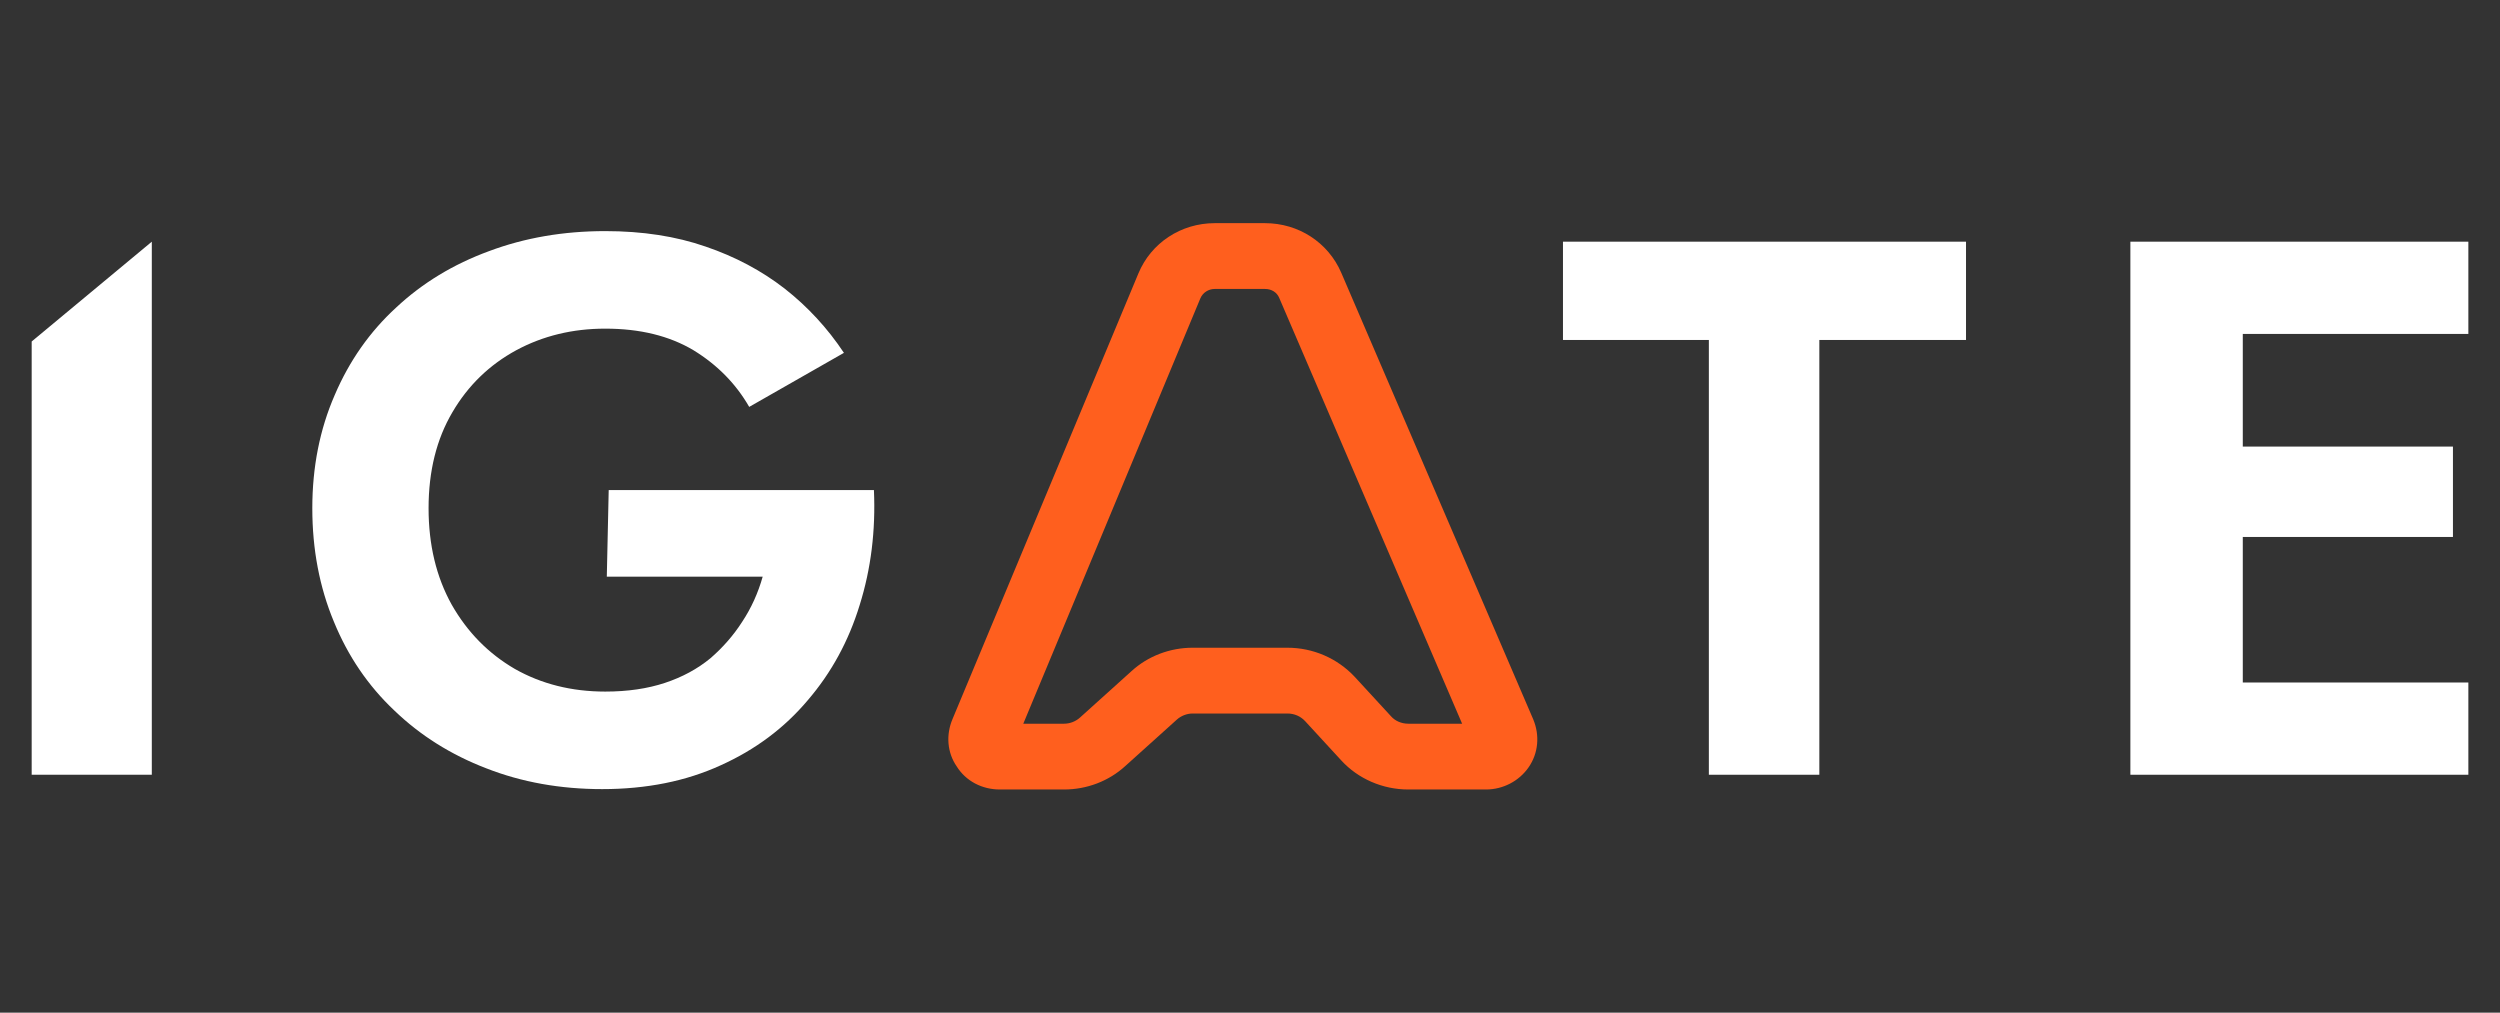
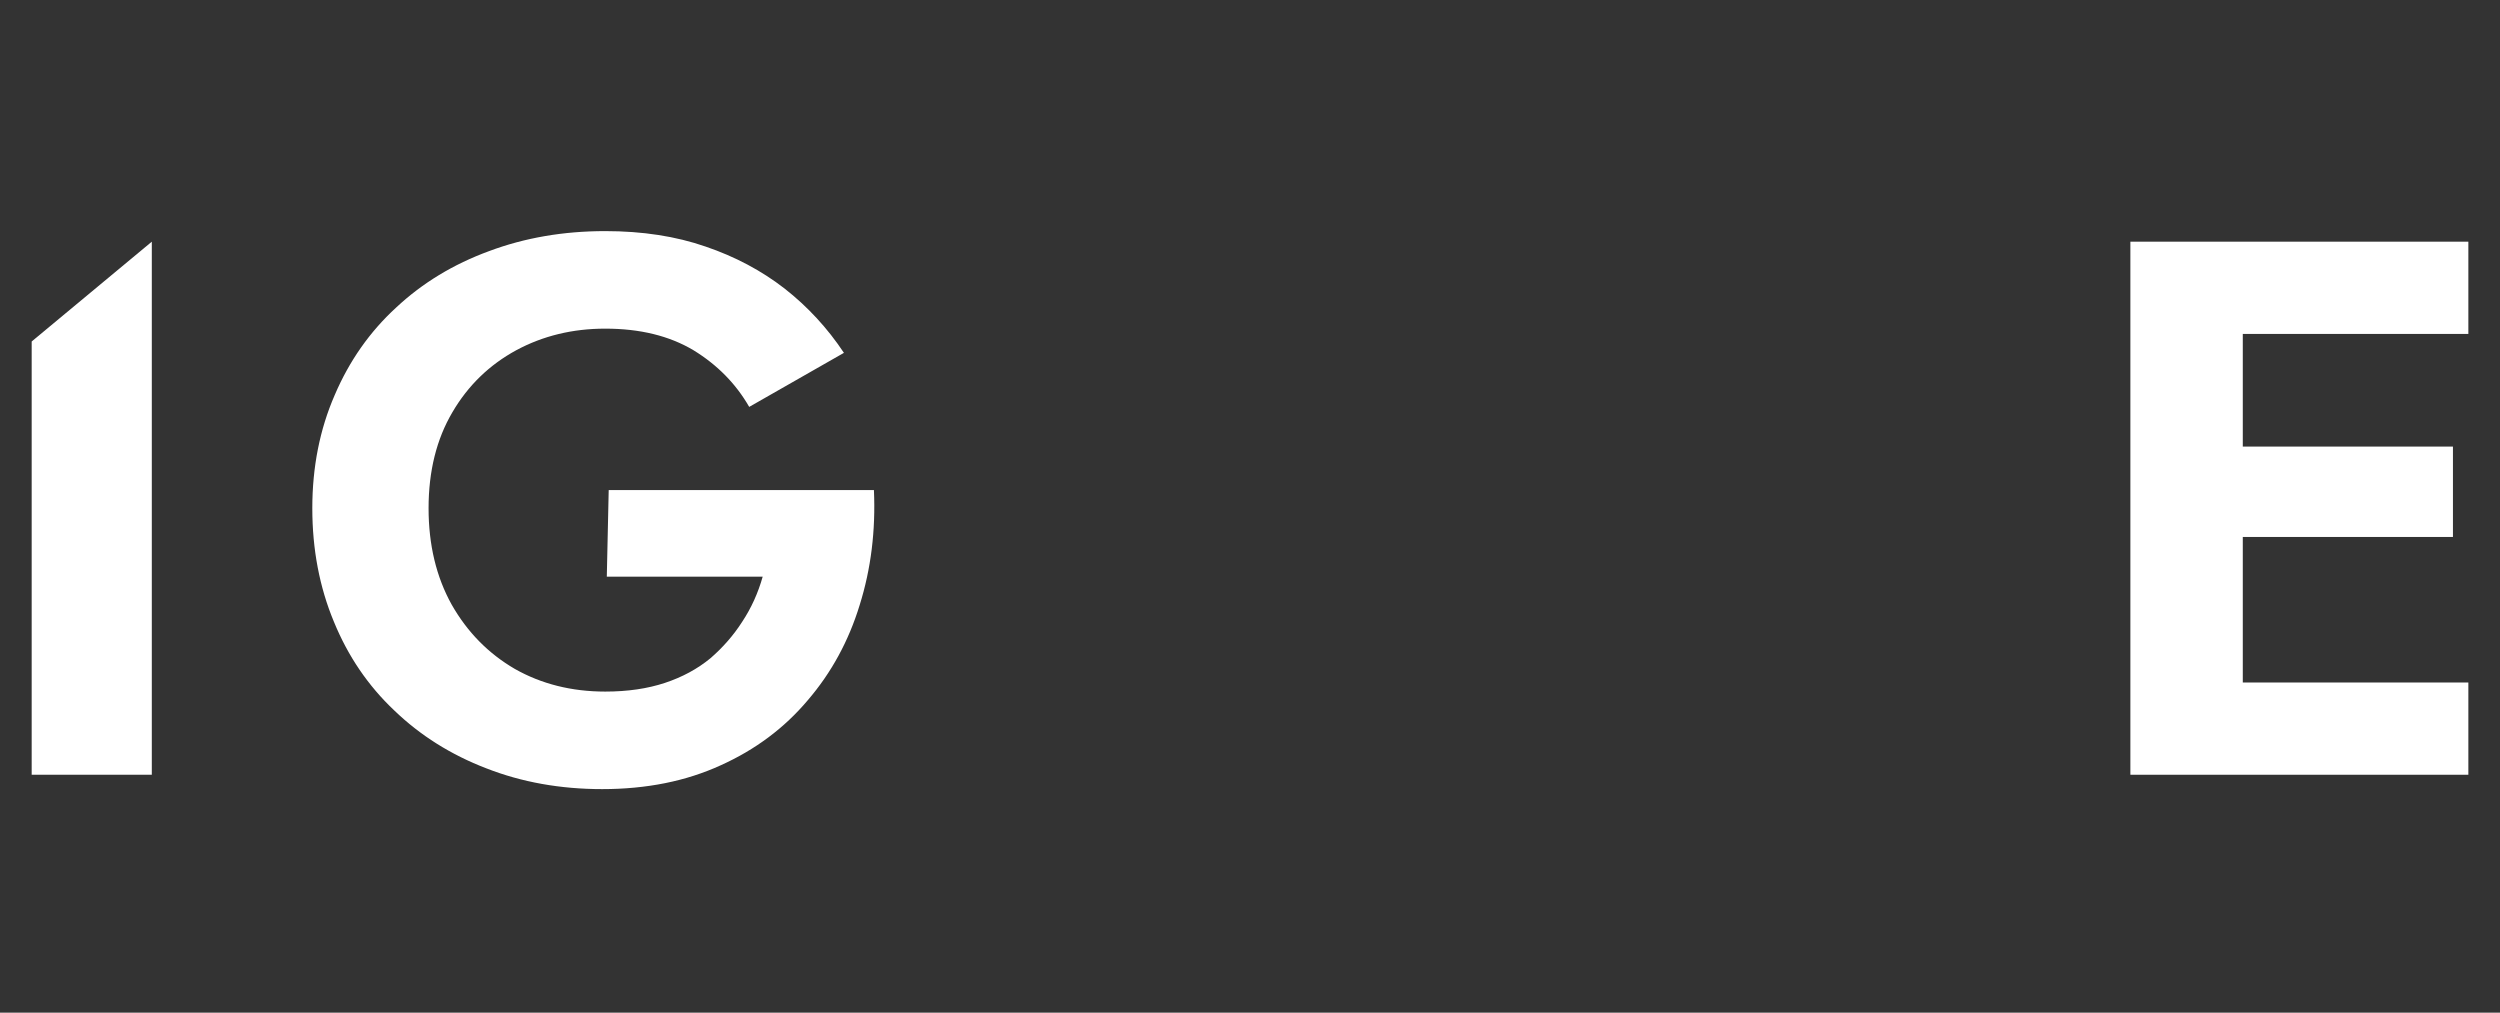
<svg xmlns="http://www.w3.org/2000/svg" width="79" height="32" viewBox="0 0 79 32" fill="none">
  <rect x="0" y="0" width="79" height="32" fill="#333333" stroke="none" />
  <path d="M4.797 7.637V24.482H1.001V10.791L4.797 7.637Z" fill="white" />
  <path d="M19.235 15.486H27.616C27.673 16.769 27.523 17.979 27.166 19.118C26.818 20.257 26.27 21.261 25.524 22.129C24.786 23.005 23.87 23.69 22.775 24.183C21.68 24.685 20.432 24.936 19.029 24.936C17.707 24.936 16.486 24.717 15.367 24.279C14.248 23.849 13.279 23.24 12.46 22.451C11.633 21.671 10.996 20.735 10.55 19.644C10.096 18.553 9.869 17.358 9.869 16.06C9.869 14.761 10.104 13.571 10.575 12.488C11.037 11.405 11.686 10.481 12.521 9.716C13.348 8.943 14.325 8.35 15.453 7.936C16.58 7.514 17.804 7.303 19.126 7.303C20.302 7.303 21.36 7.466 22.301 7.793C23.233 8.111 24.065 8.553 24.794 9.119C25.524 9.692 26.149 10.369 26.668 11.15L23.675 12.858C23.254 12.125 22.666 11.528 21.912 11.066C21.149 10.612 20.221 10.385 19.126 10.385C18.096 10.385 17.16 10.612 16.316 11.066C15.465 11.528 14.791 12.181 14.297 13.025C13.794 13.877 13.543 14.889 13.543 16.06C13.543 17.215 13.786 18.23 14.273 19.106C14.767 19.974 15.432 20.651 16.267 21.137C17.111 21.615 18.064 21.854 19.126 21.854C19.831 21.854 20.46 21.762 21.012 21.579C21.563 21.396 22.041 21.137 22.447 20.803C22.844 20.46 23.181 20.074 23.456 19.644C23.74 19.214 23.955 18.74 24.101 18.222H19.175L19.235 15.486Z" fill="white" />
-   <path fill-rule="evenodd" clip-rule="evenodd" d="M46.957 24.948H44.5C43.697 24.948 42.919 24.614 42.383 24.028L41.24 22.786C41.094 22.631 40.9 22.547 40.681 22.547H37.688C37.506 22.547 37.323 22.619 37.19 22.738L35.559 24.207C35.036 24.685 34.343 24.948 33.625 24.948H31.594C31.035 24.948 30.524 24.685 30.232 24.219C29.927 23.777 29.891 23.216 30.098 22.726L35.973 8.641C36.374 7.673 37.323 7.052 38.382 7.052H39.975C41.033 7.052 41.97 7.661 42.383 8.617L48.453 22.738C48.66 23.24 48.612 23.801 48.307 24.243C48.003 24.685 47.492 24.948 46.957 24.948ZM37.688 20.468H40.681C41.495 20.468 42.262 20.803 42.809 21.388L43.953 22.631C44.087 22.786 44.293 22.869 44.5 22.869H46.203L40.425 9.417C40.352 9.238 40.182 9.131 39.975 9.131H38.382C38.187 9.131 38.005 9.25 37.931 9.429L32.336 22.869H33.625C33.808 22.869 33.99 22.798 34.124 22.678L35.754 21.209C36.277 20.731 36.971 20.468 37.688 20.468Z" fill="#FF5F1E" />
-   <path d="M49.39 7.637H62.126V10.743H57.491V24.482H54V10.743H49.39V7.637Z" fill="white" />
  <path d="M78 10.552V7.637H67.32V24.482H78V21.567H70.872V16.968H77.513V14.112H70.872V10.552H78Z" fill="white" />
</svg>